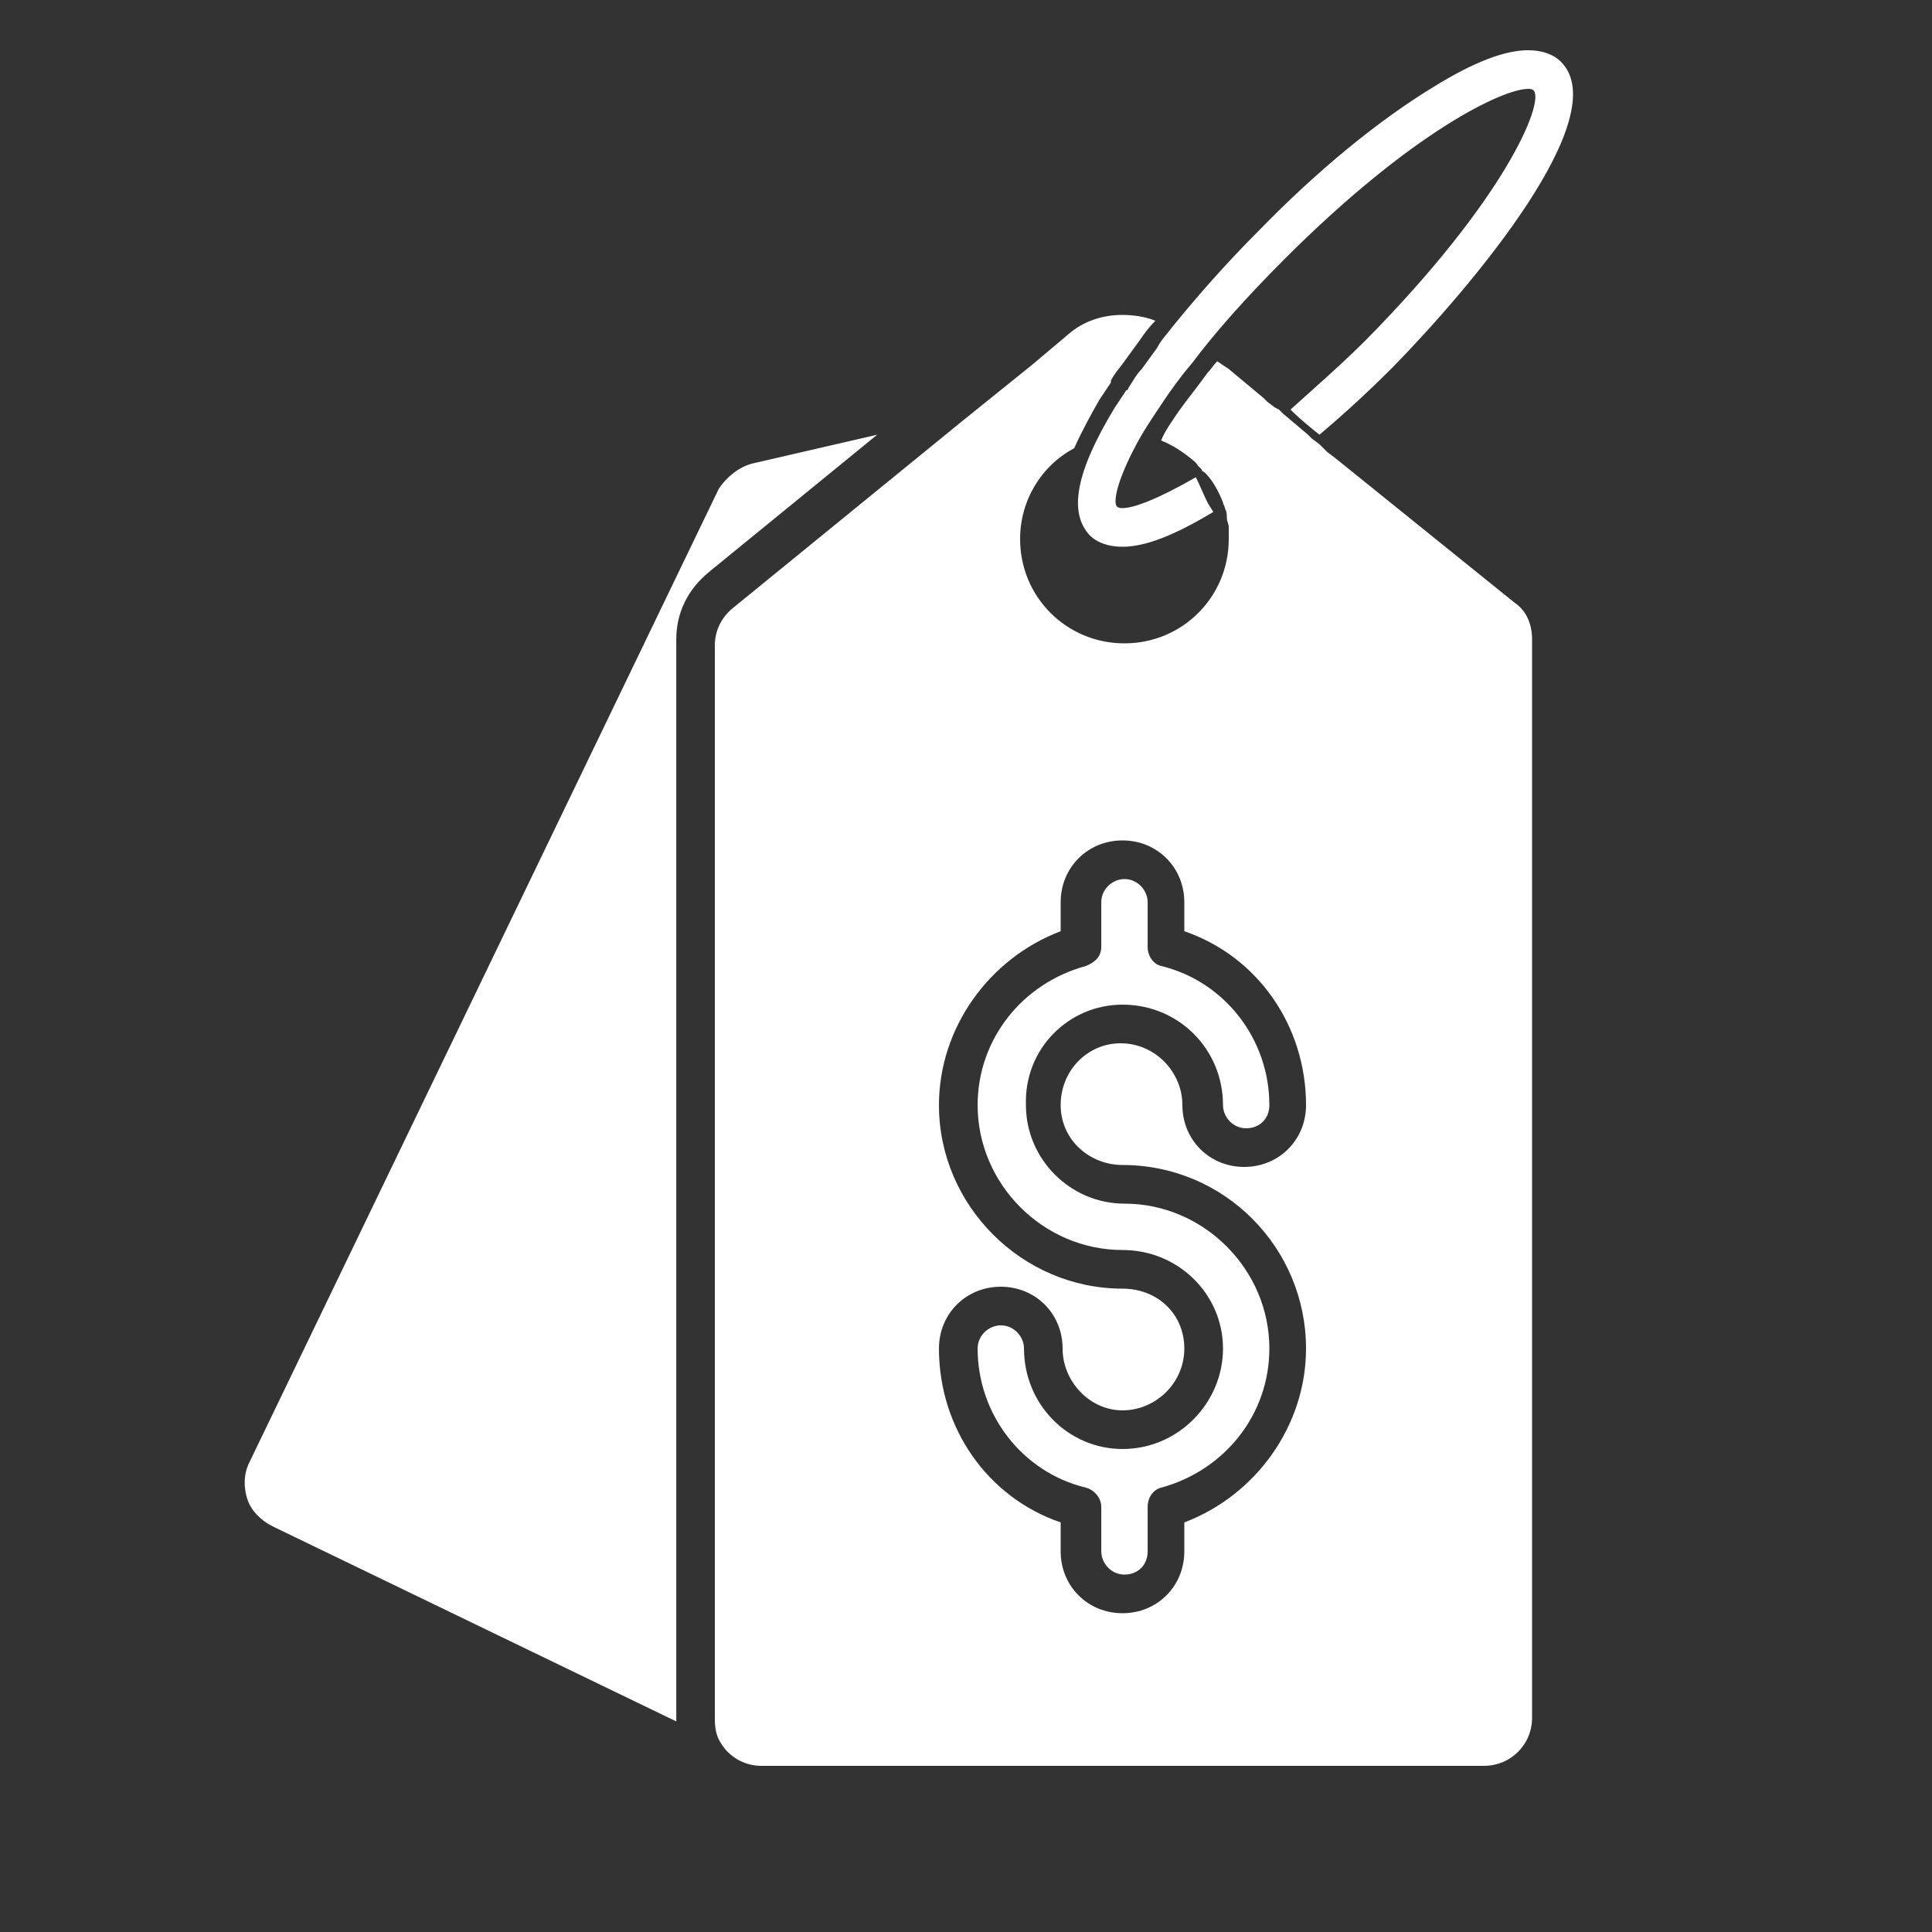
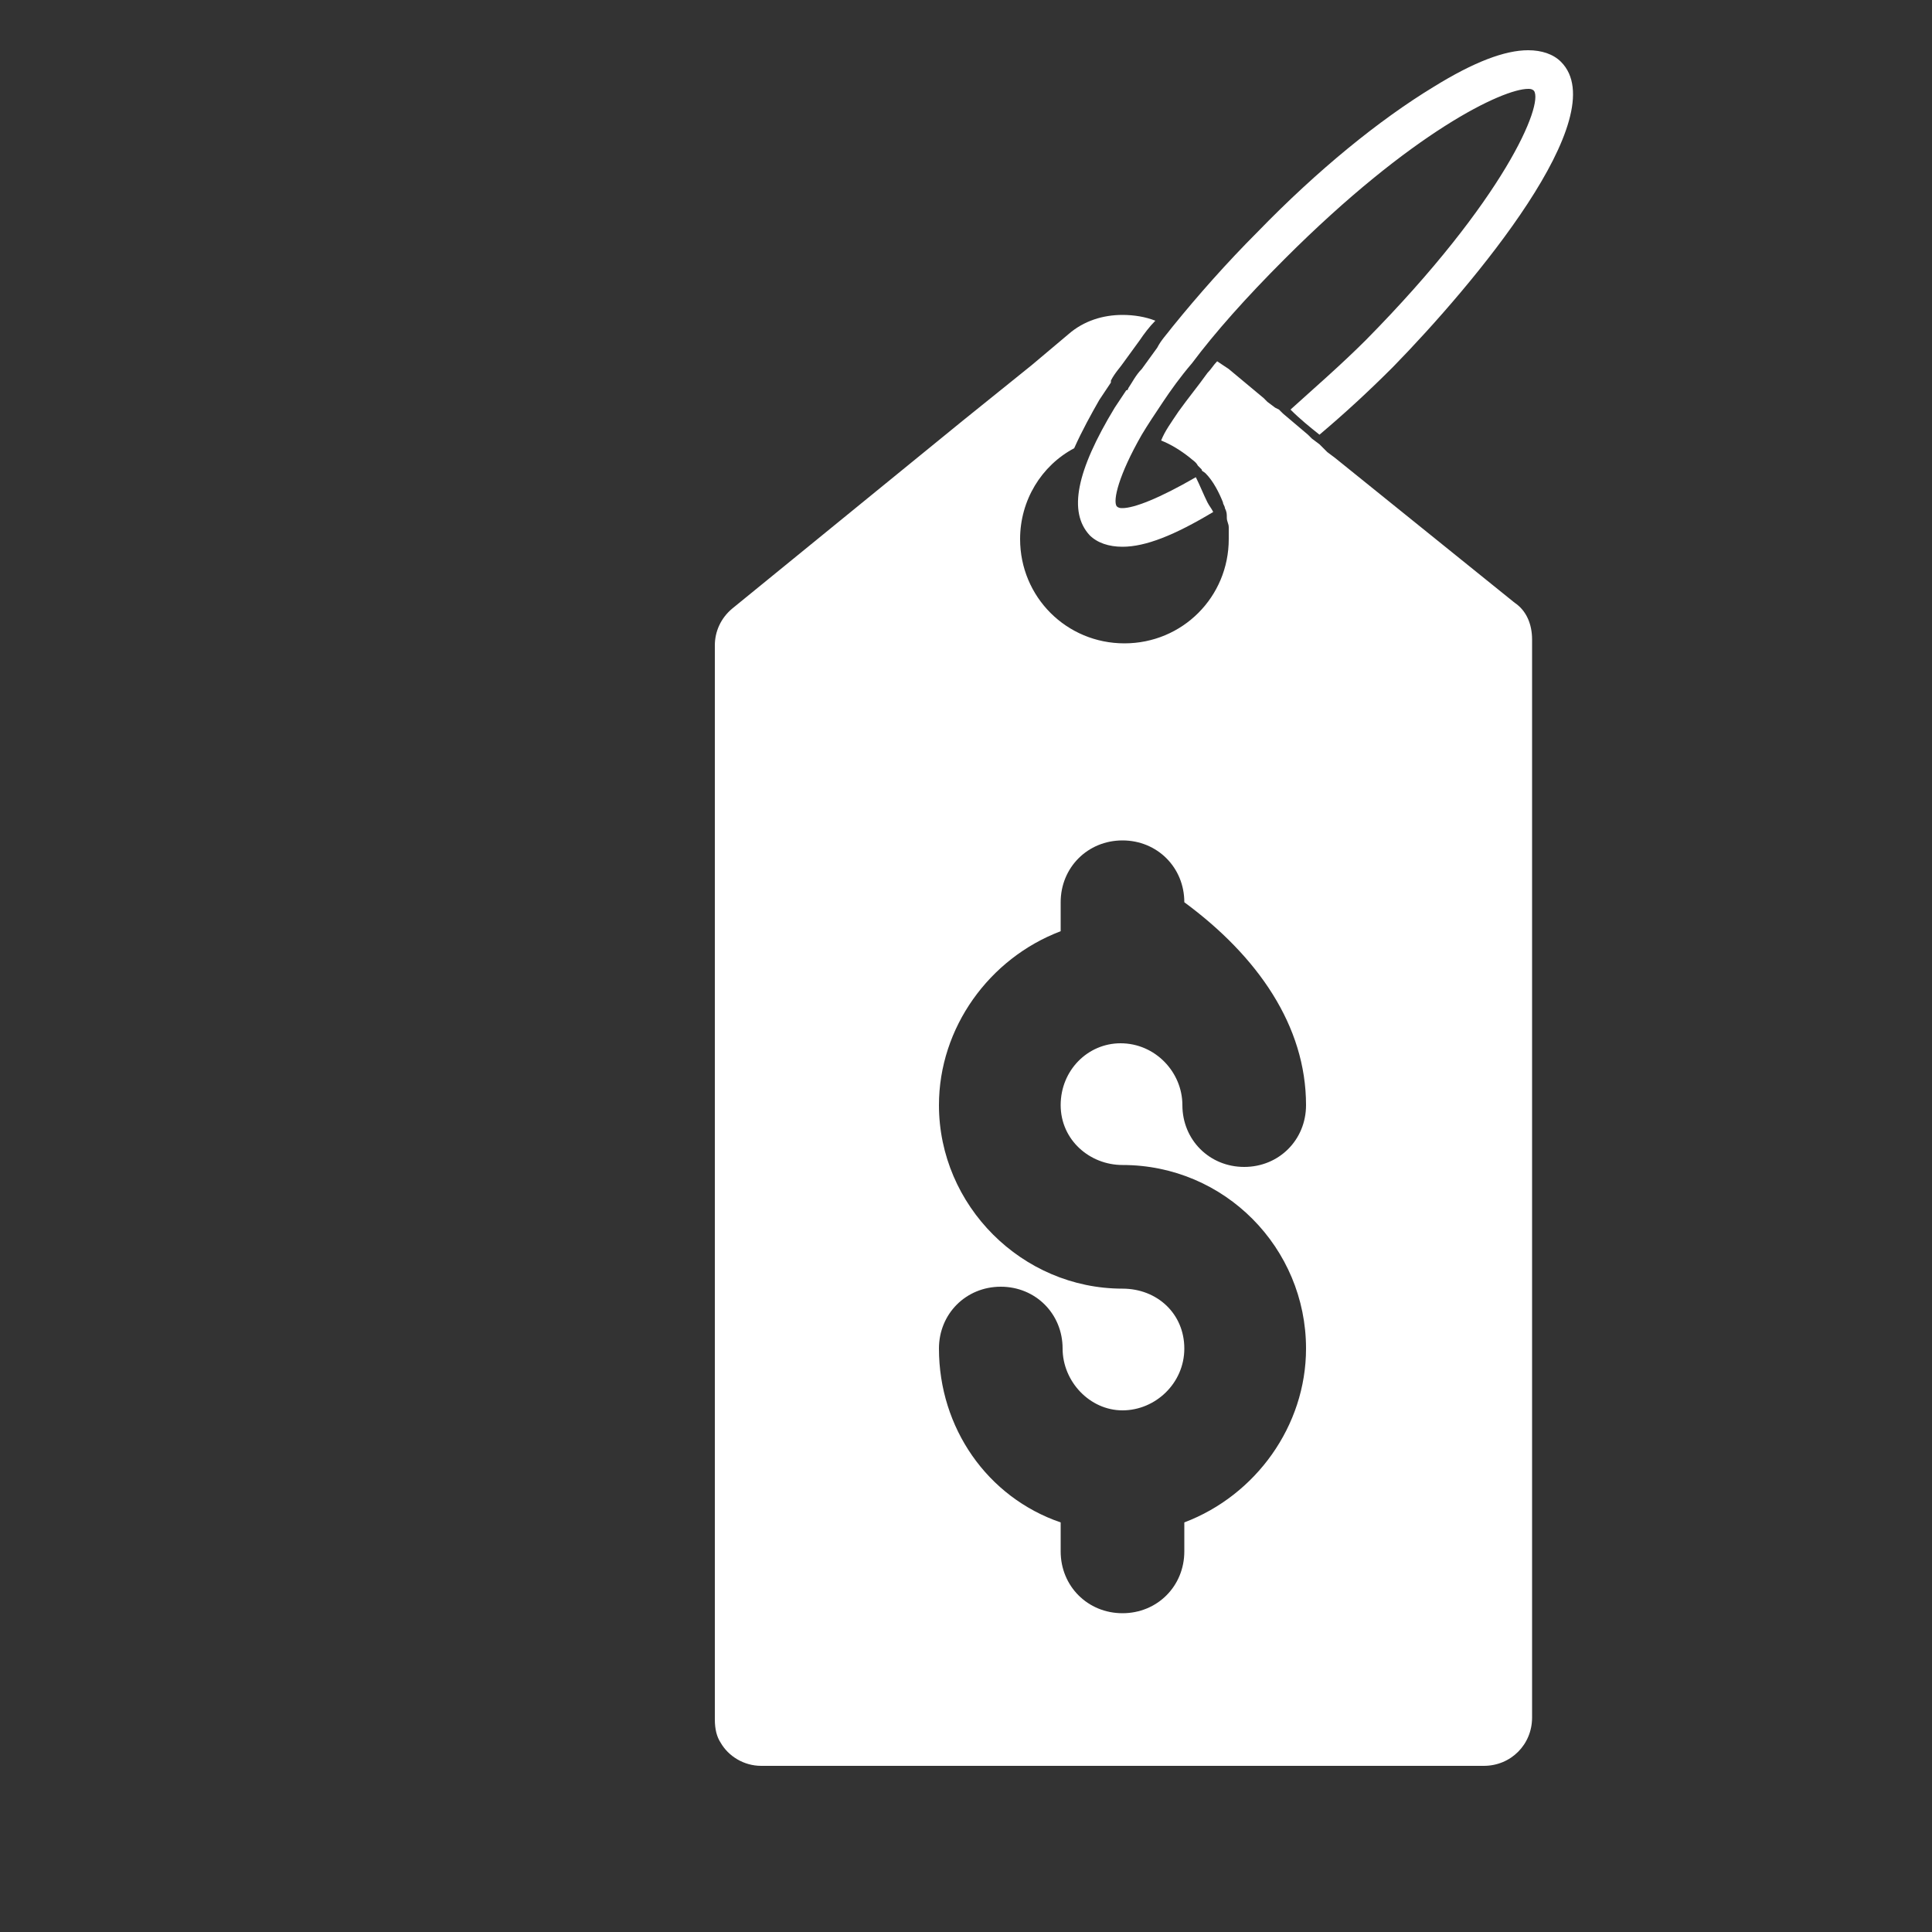
<svg xmlns="http://www.w3.org/2000/svg" width="50" height="50" viewBox="0 0 50 50" fill="none">
  <rect x="0" y="0" width="50" height="50" fill="#333333" stroke="none" />
-   <path d="M19.452 12C19.102 12.1 18.802 12.35 18.602 12.65L6.452 37.85C6.302 38.15 6.302 38.5 6.402 38.8C6.502 39.1 6.752 39.35 7.052 39.5L17.502 44.55V16.55C17.502 15.85 17.802 15.25 18.352 14.8L22.702 11.25L19.452 12Z" fill="white" />
-   <path d="M29.051 26C30.501 26 31.651 27.15 31.651 28.6C31.651 28.9 31.901 29.2 32.251 29.2C32.601 29.2 32.851 28.95 32.851 28.6C32.851 26.9 31.701 25.4 30.051 25C29.851 24.95 29.701 24.75 29.701 24.5V23.35C29.701 23.05 29.451 22.75 29.101 22.75C28.801 22.75 28.501 23 28.501 23.35V24.5C28.501 24.75 28.351 24.9 28.101 25C26.451 25.45 25.301 26.9 25.301 28.6C25.301 30.65 27.001 32.35 29.051 32.35C30.501 32.35 31.651 33.5 31.651 34.9C31.651 36.3 30.501 37.5 29.051 37.5C27.651 37.5 26.501 36.35 26.501 34.9C26.501 34.6 26.251 34.3 25.901 34.3C25.601 34.3 25.301 34.55 25.301 34.9C25.301 36.6 26.451 38.1 28.101 38.5C28.301 38.55 28.501 38.75 28.501 39V40.15C28.501 40.45 28.751 40.75 29.101 40.75C29.451 40.75 29.701 40.5 29.701 40.15V39C29.701 38.75 29.851 38.55 30.051 38.5C31.701 38.05 32.851 36.6 32.851 34.9C32.851 32.85 31.151 31.15 29.101 31.15C27.701 31.15 26.551 30 26.551 28.6C26.501 27.15 27.651 26 29.051 26Z" fill="white" />
-   <path d="M34.55 11.85L34.35 11.7L34.15 11.5L33.95 11.35L33.85 11.25L33.2 10.7L33.1 10.6L33 10.55L32.8 10.4L32.7 10.3L31.8 9.55L31.5 9.35C31.4 9.45 31.35 9.55 31.25 9.65C31 10 30.75 10.3 30.5 10.65C30.3 10.95 30.15 11.15 30.05 11.4C30.3 11.5 30.55 11.65 30.8 11.85C30.85 11.9 30.95 11.95 31 12.05C31.05 12.1 31.05 12.1 31.1 12.15C31.1 12.2 31.15 12.2 31.2 12.25C31.4 12.45 31.55 12.75 31.65 13C31.65 13.05 31.7 13.1 31.7 13.15C31.75 13.25 31.75 13.3 31.75 13.4C31.75 13.5 31.8 13.55 31.8 13.65V13.95C31.8 15.45 30.6 16.65 29.1 16.65C27.6 16.65 26.4 15.45 26.4 13.95C26.4 12.95 26.95 12.05 27.8 11.6C28 11.15 28.25 10.7 28.45 10.35C28.55 10.2 28.65 10.05 28.75 9.9V9.85C28.85 9.65 29 9.5 29.1 9.35C29.25 9.15 29.35 9 29.5 8.8C29.6 8.65 29.75 8.45 29.9 8.3C29.65 8.2 29.35 8.15 29.05 8.15C28.55 8.15 28.05 8.3 27.65 8.65L26.7 9.45L24.9 10.9L18.95 15.75C18.65 16 18.5 16.35 18.5 16.7V44.5C18.5 44.75 18.55 44.95 18.65 45.1C18.85 45.45 19.25 45.7 19.7 45.7H38.4C39.1 45.7 39.65 45.15 39.65 44.45V16.55C39.65 16.15 39.5 15.8 39.2 15.6L34.55 11.85ZM29.05 30.15C31.7 30.15 33.8 32.3 33.8 34.9C33.8 36.9 32.5 38.7 30.65 39.4V40.15C30.65 41.05 29.95 41.75 29.05 41.75C28.15 41.75 27.45 41.05 27.45 40.15V39.4C25.55 38.75 24.3 36.95 24.3 34.9C24.3 34 25 33.3 25.9 33.3C26.8 33.3 27.5 34 27.5 34.9C27.5 35.75 28.2 36.5 29.05 36.5C29.9 36.5 30.65 35.8 30.65 34.9C30.65 34 29.95 33.35 29.05 33.35C26.45 33.35 24.3 31.2 24.3 28.6C24.3 26.6 25.6 24.8 27.45 24.1V23.35C27.45 22.45 28.15 21.75 29.05 21.75C29.95 21.75 30.65 22.45 30.65 23.35V24.1C32.55 24.75 33.8 26.55 33.8 28.6C33.8 29.5 33.1 30.2 32.2 30.2C31.3 30.2 30.6 29.5 30.6 28.6C30.6 27.75 29.9 27 29 27C28.15 27 27.45 27.7 27.45 28.6C27.45 29.5 28.2 30.15 29.05 30.15Z" fill="white" />
+   <path d="M34.55 11.85L34.35 11.7L34.15 11.5L33.95 11.35L33.85 11.25L33.2 10.7L33.1 10.6L33 10.55L32.8 10.4L32.7 10.3L31.8 9.55L31.5 9.35C31.4 9.45 31.35 9.55 31.25 9.65C31 10 30.75 10.3 30.5 10.65C30.3 10.95 30.15 11.15 30.05 11.4C30.3 11.5 30.55 11.65 30.8 11.85C30.85 11.9 30.95 11.95 31 12.05C31.05 12.1 31.05 12.1 31.1 12.15C31.1 12.2 31.15 12.2 31.2 12.25C31.4 12.45 31.55 12.75 31.65 13C31.65 13.05 31.7 13.1 31.7 13.15C31.75 13.25 31.75 13.3 31.75 13.4C31.75 13.5 31.8 13.55 31.8 13.65V13.95C31.8 15.45 30.6 16.65 29.1 16.65C27.6 16.65 26.4 15.45 26.4 13.95C26.4 12.95 26.95 12.05 27.8 11.6C28 11.15 28.25 10.7 28.45 10.35C28.55 10.2 28.65 10.05 28.75 9.9V9.85C28.85 9.65 29 9.5 29.1 9.35C29.25 9.15 29.35 9 29.5 8.8C29.6 8.65 29.75 8.45 29.9 8.3C29.65 8.2 29.35 8.15 29.05 8.15C28.55 8.15 28.05 8.3 27.65 8.65L26.7 9.45L24.9 10.9L18.95 15.75C18.65 16 18.5 16.35 18.5 16.7V44.5C18.5 44.75 18.55 44.95 18.65 45.1C18.85 45.45 19.25 45.7 19.7 45.7H38.4C39.1 45.7 39.65 45.15 39.65 44.45V16.55C39.65 16.15 39.5 15.8 39.2 15.6L34.55 11.85ZM29.05 30.15C31.7 30.15 33.8 32.3 33.8 34.9C33.8 36.9 32.5 38.7 30.65 39.4V40.15C30.65 41.05 29.95 41.75 29.05 41.75C28.15 41.75 27.45 41.05 27.45 40.15V39.4C25.55 38.75 24.3 36.95 24.3 34.9C24.3 34 25 33.3 25.9 33.3C26.8 33.3 27.5 34 27.5 34.9C27.5 35.75 28.2 36.5 29.05 36.5C29.9 36.5 30.65 35.8 30.65 34.9C30.65 34 29.95 33.35 29.05 33.35C26.45 33.35 24.3 31.2 24.3 28.6C24.3 26.6 25.6 24.8 27.45 24.1V23.35C27.45 22.45 28.15 21.75 29.05 21.75C29.95 21.75 30.65 22.45 30.65 23.35C32.55 24.75 33.8 26.55 33.8 28.6C33.8 29.5 33.1 30.2 32.2 30.2C31.3 30.2 30.6 29.5 30.6 28.6C30.6 27.75 29.9 27 29 27C28.15 27 27.45 27.7 27.45 28.6C27.45 29.5 28.2 30.15 29.05 30.15Z" fill="white" />
  <path d="M39.548 1.3C38.949 1.3 38.148 1.6 37.099 2.25C35.699 3.1 34.099 4.4 32.548 6C31.748 6.8 30.998 7.65 30.349 8.45C30.198 8.65 30.049 8.8 29.948 9C29.799 9.2 29.698 9.35 29.549 9.55C29.398 9.7 29.299 9.9 29.198 10.05C29.198 10.05 29.198 10.1 29.148 10.1C29.049 10.25 28.948 10.4 28.849 10.55C27.849 12.2 27.648 13.25 28.198 13.85C28.398 14.05 28.698 14.15 29.049 14.15C29.648 14.15 30.398 13.85 31.398 13.25C31.349 13.15 31.299 13.1 31.248 13C31.148 12.8 31.049 12.55 30.948 12.35C29.998 12.9 29.349 13.15 29.049 13.15C28.998 13.15 28.948 13.15 28.898 13.1C28.799 12.95 28.948 12.3 29.549 11.25C29.698 11 29.898 10.7 30.099 10.4C30.299 10.1 30.549 9.75 30.849 9.4C31.448 8.6 32.248 7.7 33.248 6.7C36.548 3.4 38.898 2.3 39.548 2.3C39.599 2.3 39.648 2.3 39.699 2.35C39.949 2.7 38.949 5.15 35.349 8.8C34.699 9.45 33.949 10.1 33.398 10.6C33.648 10.85 33.898 11.05 34.148 11.25C34.798 10.7 35.398 10.15 36.048 9.5C38.148 7.35 41.798 3 40.398 1.6C40.199 1.4 39.898 1.3 39.548 1.3Z" fill="white" />
</svg>